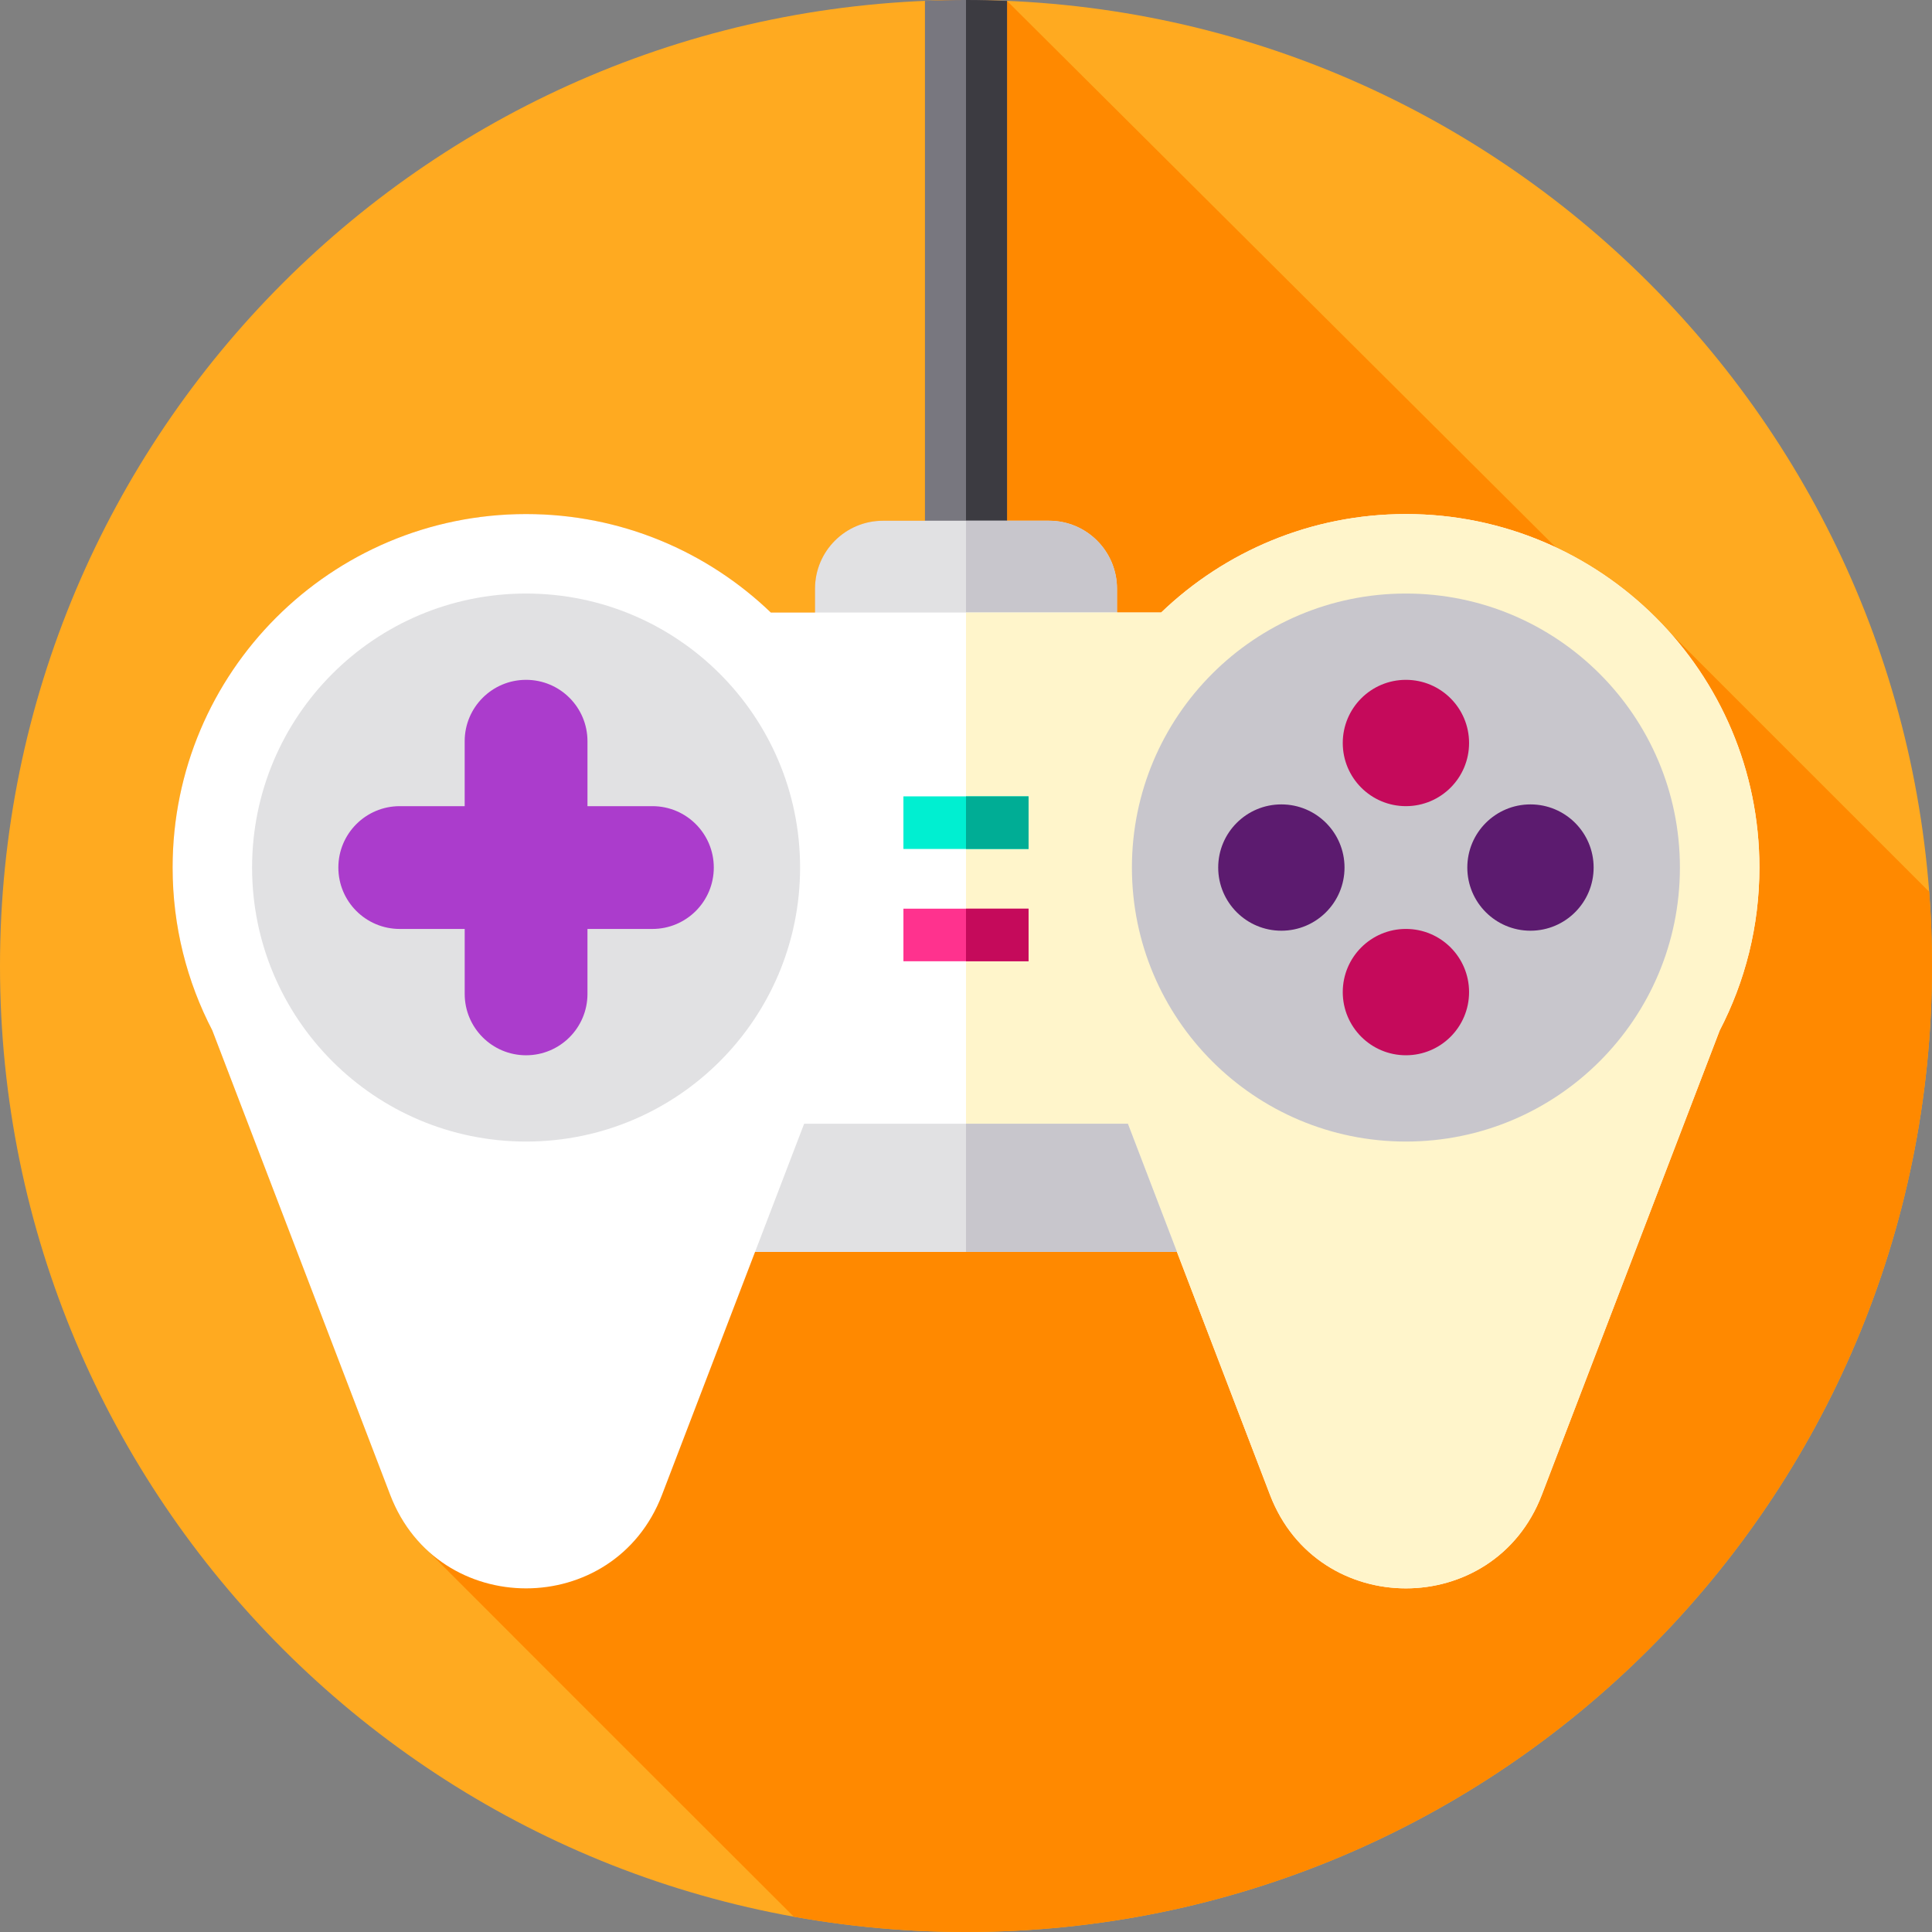
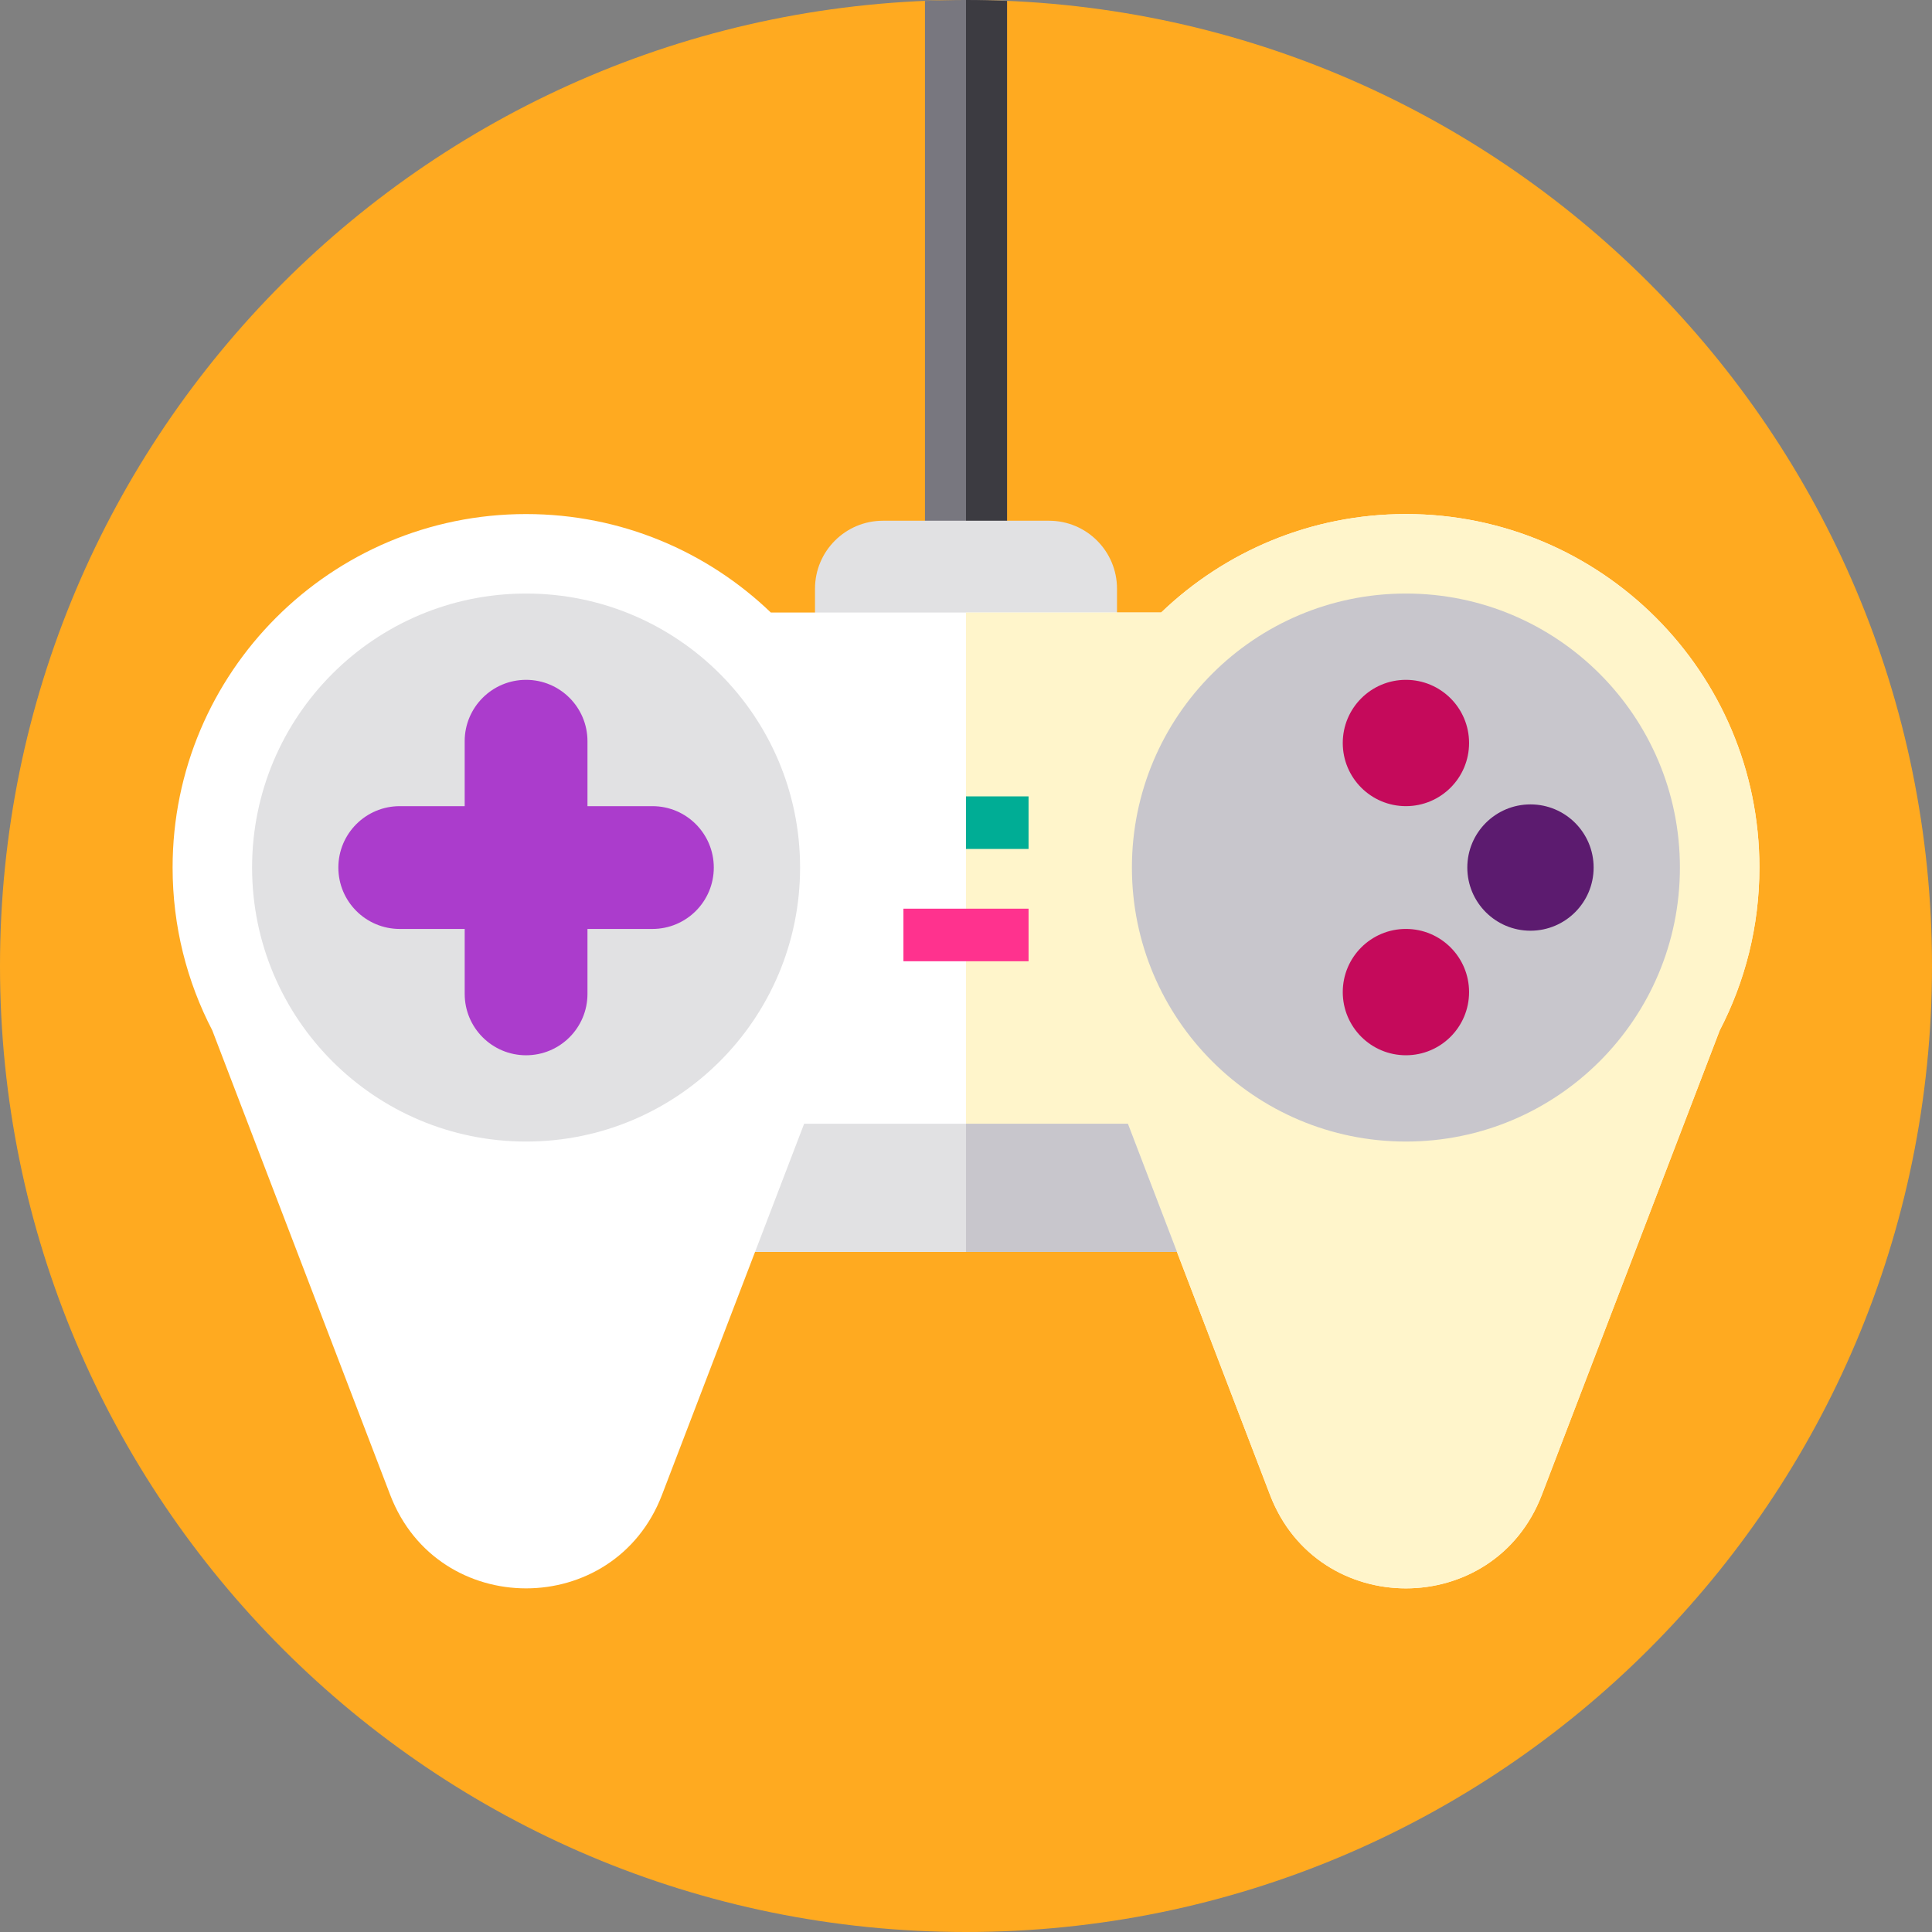
<svg xmlns="http://www.w3.org/2000/svg" height="512pt" viewBox="0 0 512 512" width="512pt">
  <rect x="0" y="0" width="512" height="512" fill="#808080" stroke="none" />
  <path d="m512 256c0 141.387-114.613 256-256 256s-256-114.613-256-256 114.613-256 256-256 256 114.613 256 256zm0 0" fill="#ffaa20" />
-   <path d="m512 256c0-6.613-.25-13.172-.742-19.66l-68.664-68.66c-8.41-9.457-18.707-17.203-30.301-22.637l-145.418-144.797c-1.762-.074-3.527-.133-5.297-.176-1.855-.039-3.711-.07-5.578-.07s-3.723.031-5.578.07c-1.77.043-3.535.102-5.297.176v137.754h-11.133c-9.941 0-18.004 8.062-18.004 18.008v6.316h-11.707c-16.836-16.16-39.688-26.09-64.863-26.09-51.734 0-93.676 41.941-93.676 93.676 0 15.574 3.805 30.258 10.531 43.184h-.004l47.137 123.07c2.312 6.043 5.773 10.969 9.957 14.797 0 0 52.395 52.469 96.992 96.977 14.809 2.668 30.062 4.062 45.645 4.062 141.387 0 256-114.613 256-256zm0 0" fill="#ff8900" />
  <path d="m266.875 146.668v-146.422c-3.609-.152-7.23-.246-10.875-.246s-7.266.094-10.875.246v146.422zm0 0" fill="#78777f" />
  <path d="m266.871.25v146.422h-10.871v-146.672c3.641 0 7.27.09 10.871.25zm0 0" fill="#3c3b41" />
  <path d="m296.012 163.5h-80.027v-7.492c0-9.945 8.062-18.008 18.008-18.008h44.016c9.945 0 18.008 8.062 18.008 18.008v7.492zm0 0" fill="#e1e1e3" />
-   <path d="m296.012 156.012v7.488h-40.012v-25.5h22.012c9.938 0 18 8.059 18 18.012zm0 0" fill="#c8c6cc" />
  <path d="m466.258 229.91c0-51.738-41.941-93.68-93.676-93.68-25.176 0-48.027 9.934-64.859 26.094h-103.445c-16.832-16.16-39.684-26.094-64.859-26.094-51.734 0-93.676 41.941-93.676 93.68 0 15.574 3.805 30.258 10.531 43.18h-.004l47.137 123.074c12.648 33.027 59.375 33.027 72.027 0l24.668-64.406h111.801l24.664 64.406c12.652 33.027 59.379 33.027 72.031 0l47.137-123.074h-.004c6.723-12.922 10.527-27.605 10.527-43.18zm0 0" fill="#fff" />
  <path d="m466.262 229.91c0 7.789-.953 15.352-2.742 22.578-1.801 7.242-4.43 14.141-7.789 20.602l-47.129 123.07c-12.652 33.031-59.383 33.031-72.031 0l-24.672-64.398h-55.898v-169.441h51.719c16.832-16.148 39.691-26.09 64.859-26.09 51.742 0 93.684 41.941 93.684 93.68zm0 0" fill="#fff5cb" />
  <path d="m213.102 297.809-13 33.949h111.801l-13.004-33.949zm0 0" fill="#e1e1e3" />
  <path d="m311.898 331.762h-55.898v-33.953h42.898zm0 0" fill="#c8c6cc" />
  <path d="m212.031 229.91c0 40.102-32.508 72.613-72.613 72.613s-72.613-32.512-72.613-72.613c0-40.105 32.508-72.617 72.613-72.617s72.613 32.512 72.613 72.617zm0 0" fill="#e1e1e3" />
  <path d="m445.195 229.91c0 40.102-32.508 72.613-72.613 72.613s-72.613-32.512-72.613-72.613c0-40.105 32.508-72.617 72.613-72.617s72.613 32.512 72.613 72.617zm0 0" fill="#c8c6cc" />
-   <path d="m239.418 211.047h33.164v13.938h-33.164zm0 0" fill="#00efd1" />
  <path d="m256 211.051h16.578v13.93h-16.578zm0 0" fill="#00ad95" />
  <path d="m239.418 240.809h33.164v13.934h-33.164zm0 0" fill="#ff328e" />
-   <path d="m256 240.809h16.578v13.93h-16.578zm0 0" fill="#c50a5b" />
  <path d="m172.898 213.641h-17.211v-17.211c0-8.984-7.285-16.266-16.27-16.266s-16.27 7.281-16.27 16.266v17.211h-17.207c-8.988 0-16.27 7.285-16.27 16.27s7.281 16.27 16.27 16.27h17.211v17.211c0 8.98 7.281 16.266 16.266 16.266s16.27-7.281 16.27-16.266v-17.211h17.211c8.984 0 16.266-7.285 16.266-16.27s-7.281-16.27-16.266-16.27zm0 0" fill="#ab3ccc" />
  <path d="m389.32 196.902c0 9.246-7.492 16.738-16.738 16.738-9.246 0-16.738-7.492-16.738-16.738s7.492-16.738 16.738-16.738c9.246 0 16.738 7.492 16.738 16.738zm0 0" fill="#c50a5b" />
  <path d="m389.32 262.914c0 9.246-7.492 16.742-16.738 16.742-9.246 0-16.738-7.496-16.738-16.742 0-9.242 7.492-16.738 16.738-16.738 9.246 0 16.738 7.496 16.738 16.738zm0 0" fill="#c50a5b" />
  <g fill="#5c1b6f">
    <path d="m422.328 229.91c0 9.242-7.496 16.738-16.738 16.738-9.246 0-16.738-7.496-16.738-16.738 0-9.246 7.492-16.738 16.738-16.738 9.242 0 16.738 7.492 16.738 16.738zm0 0" />
-     <path d="m356.312 229.91c0 9.242-7.492 16.738-16.738 16.738-9.242 0-16.738-7.496-16.738-16.738 0-9.246 7.496-16.738 16.738-16.738 9.246 0 16.738 7.492 16.738 16.738zm0 0" />
  </g>
</svg>